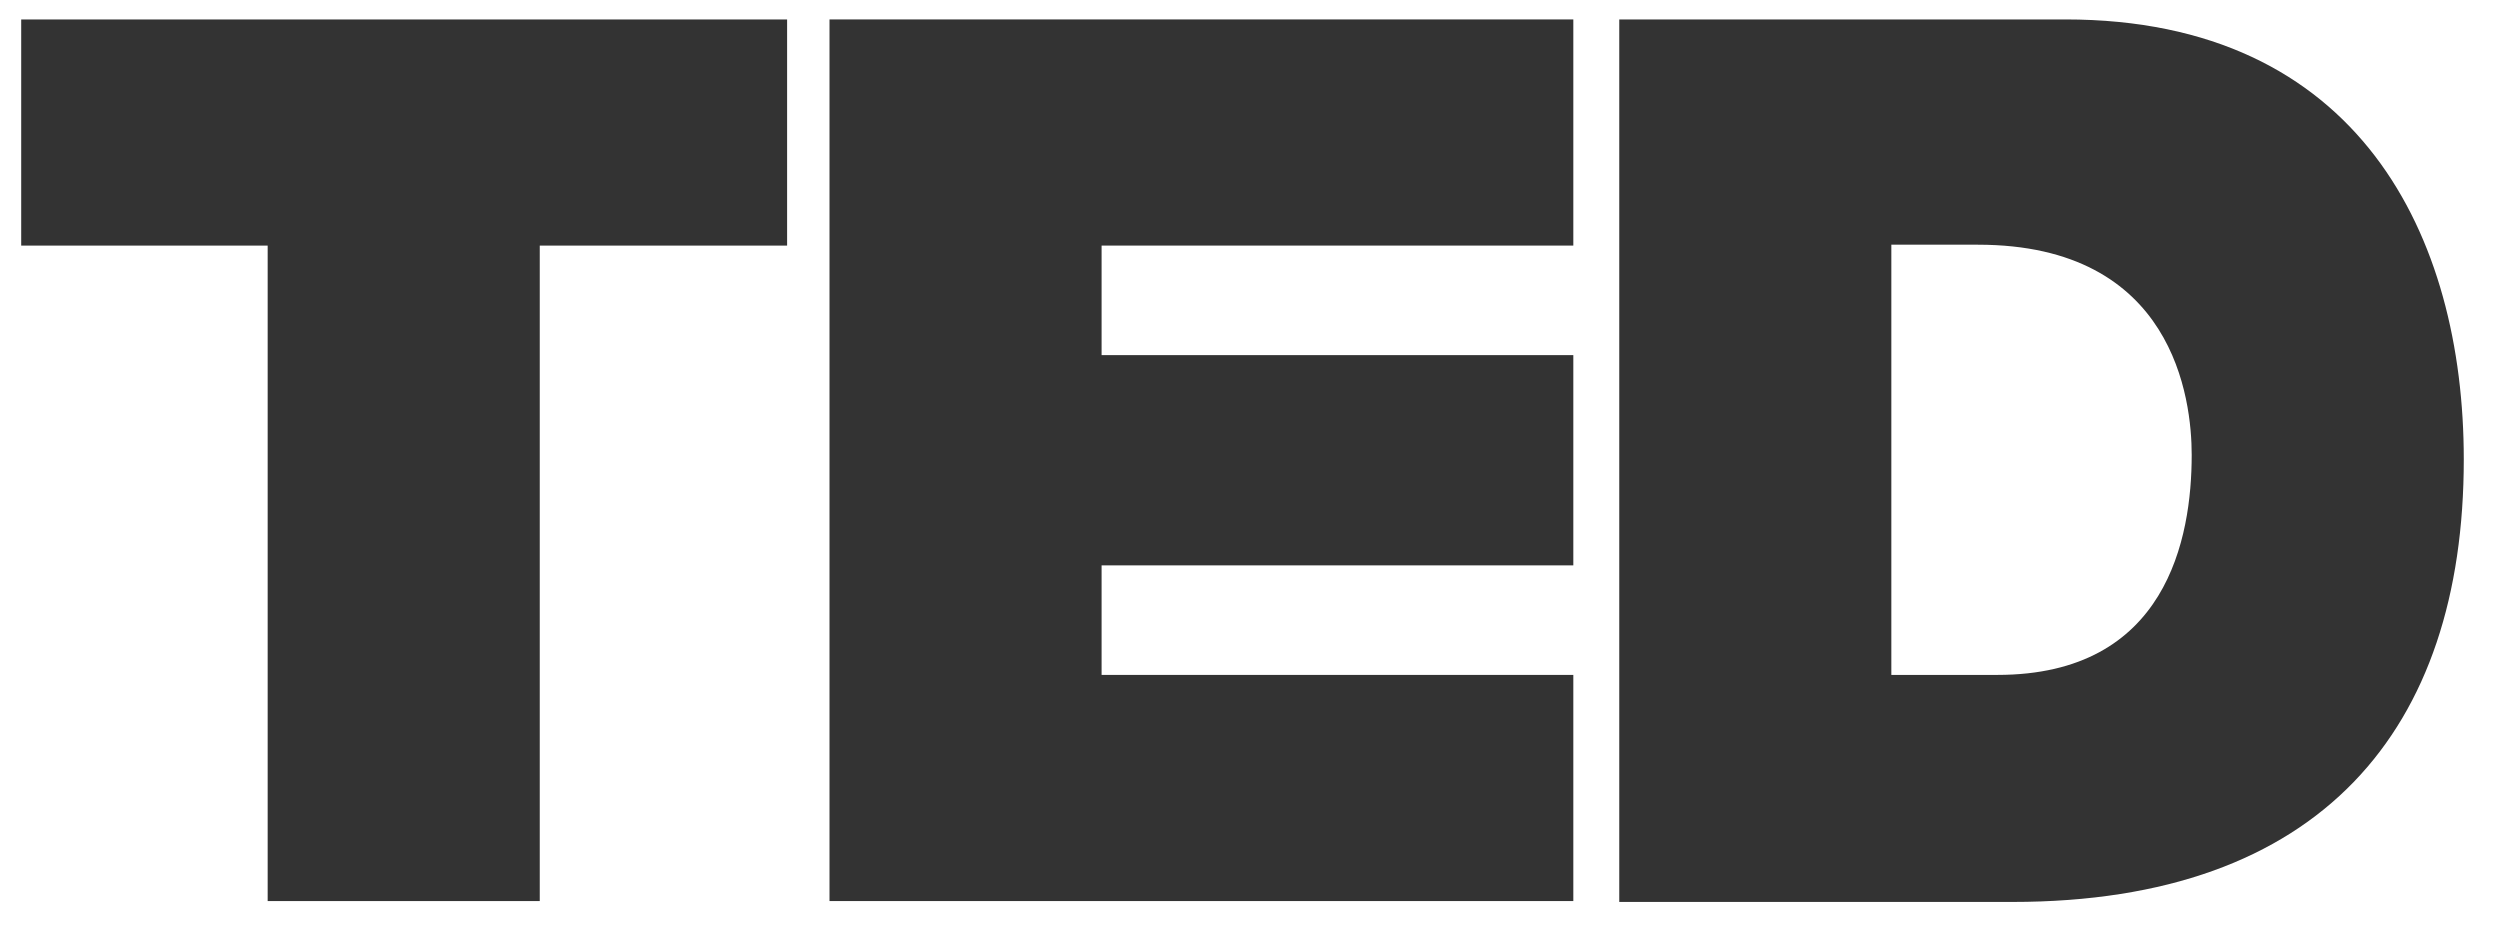
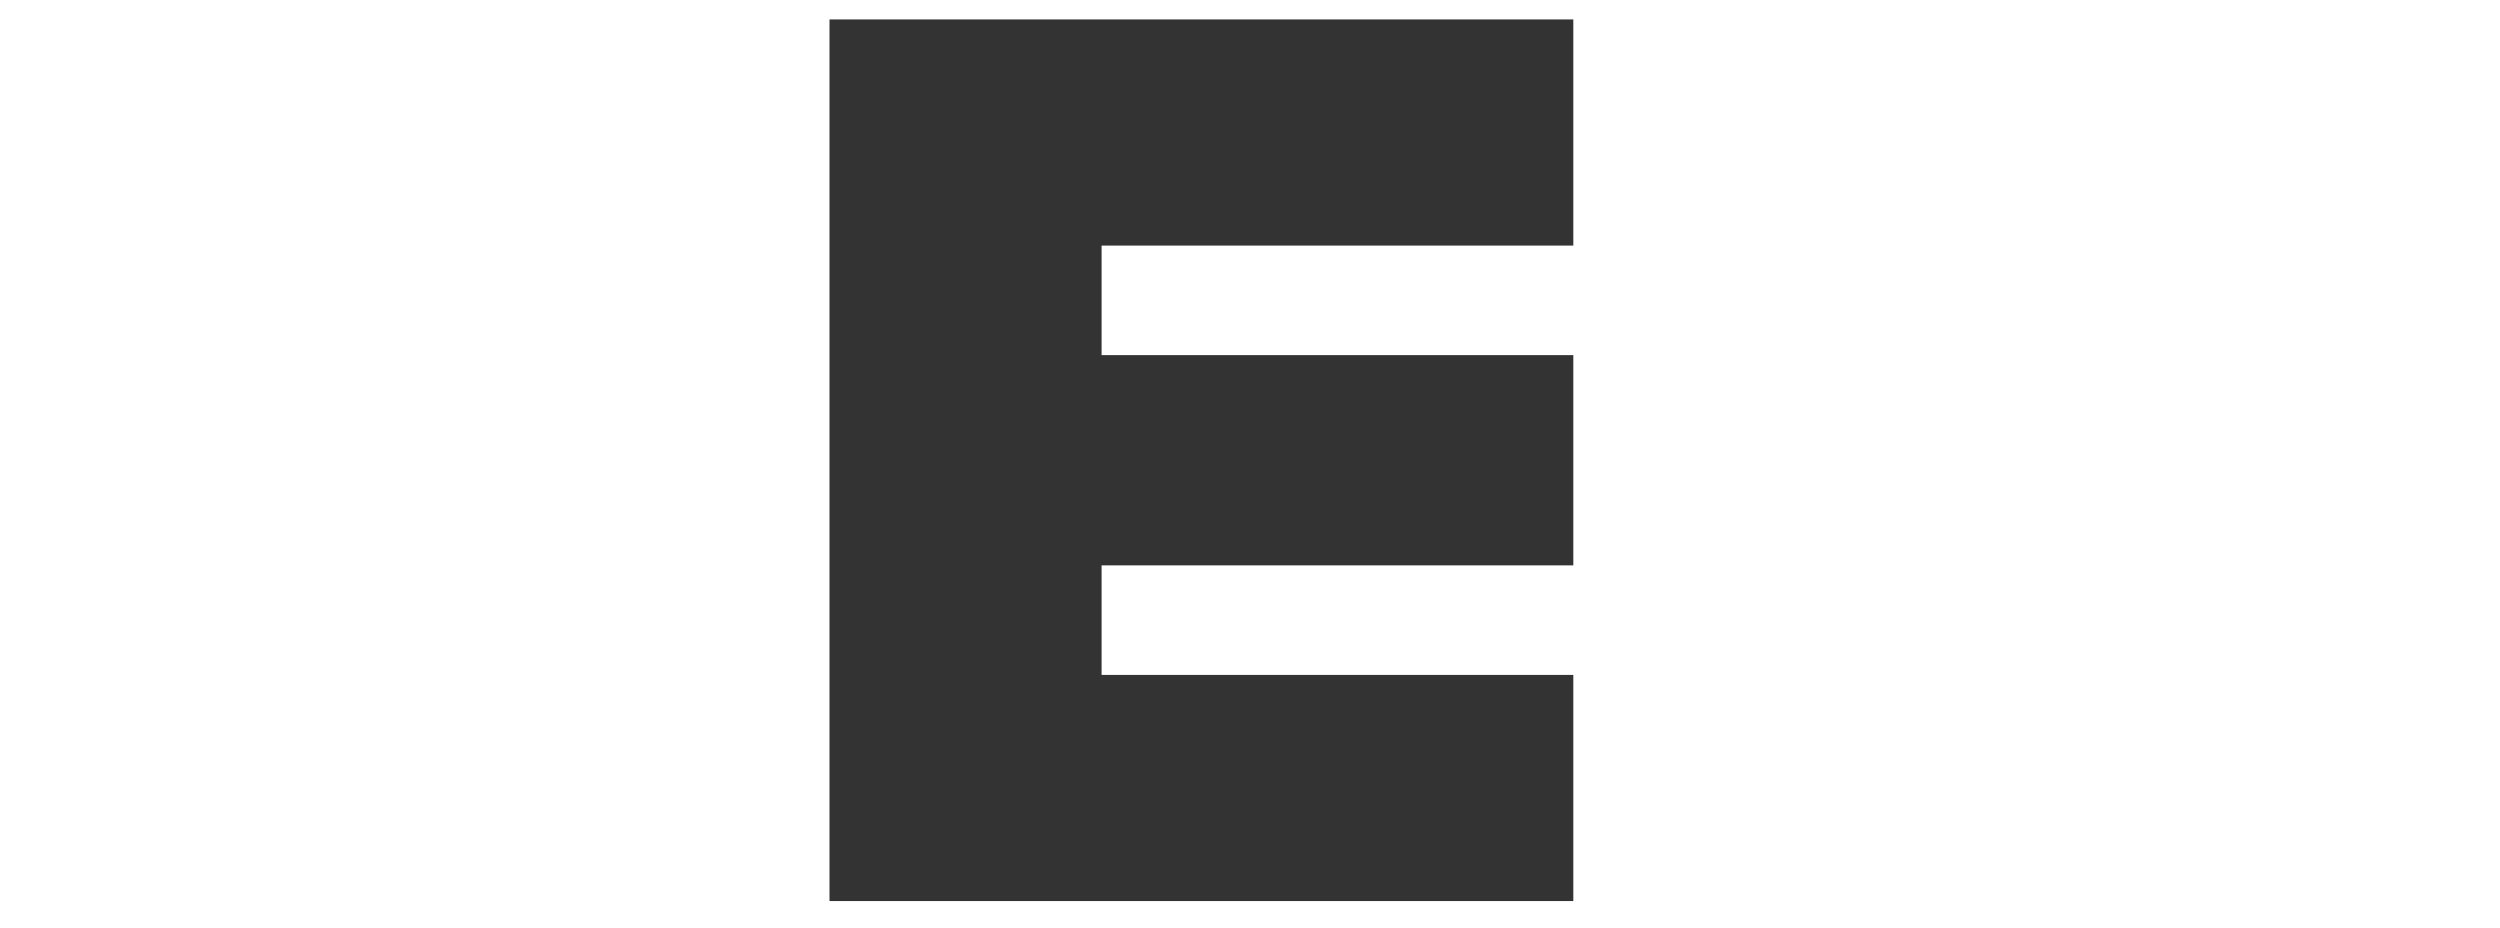
<svg xmlns="http://www.w3.org/2000/svg" id="Icons" x="0px" y="0px" viewBox="0 0 283 105" style="enable-background:new 0 0 283 105;" xml:space="preserve">
  <style type="text/css"> .st0{fill:#333333;} </style>
  <g>
    <g>
-       <path class="st0" d="M30.4,27.8h-28V2.2h86.7v25.6h-28V102H30.3V27.8H30.4z" />
      <path class="st0" d="M93.9,2.2h84.2v25.6h-53.4v12.4h53.4V64h-53.4v12.4h53.4V102H93.9V2.2L93.9,2.2z" />
-       <path class="st0" d="M183.3,2.2h50.5c33.3,0,45.1,24.6,45.1,49.8c0,30.6-16.2,50.1-51.1,50.1h-44.5L183.3,2.2L183.3,2.2z M214.1,76.4h12c19.2,0,22-15.5,22-24.9c0-6.3-2-23.8-24.2-23.8h-9.8V76.4z" />
    </g>
  </g>
</svg>